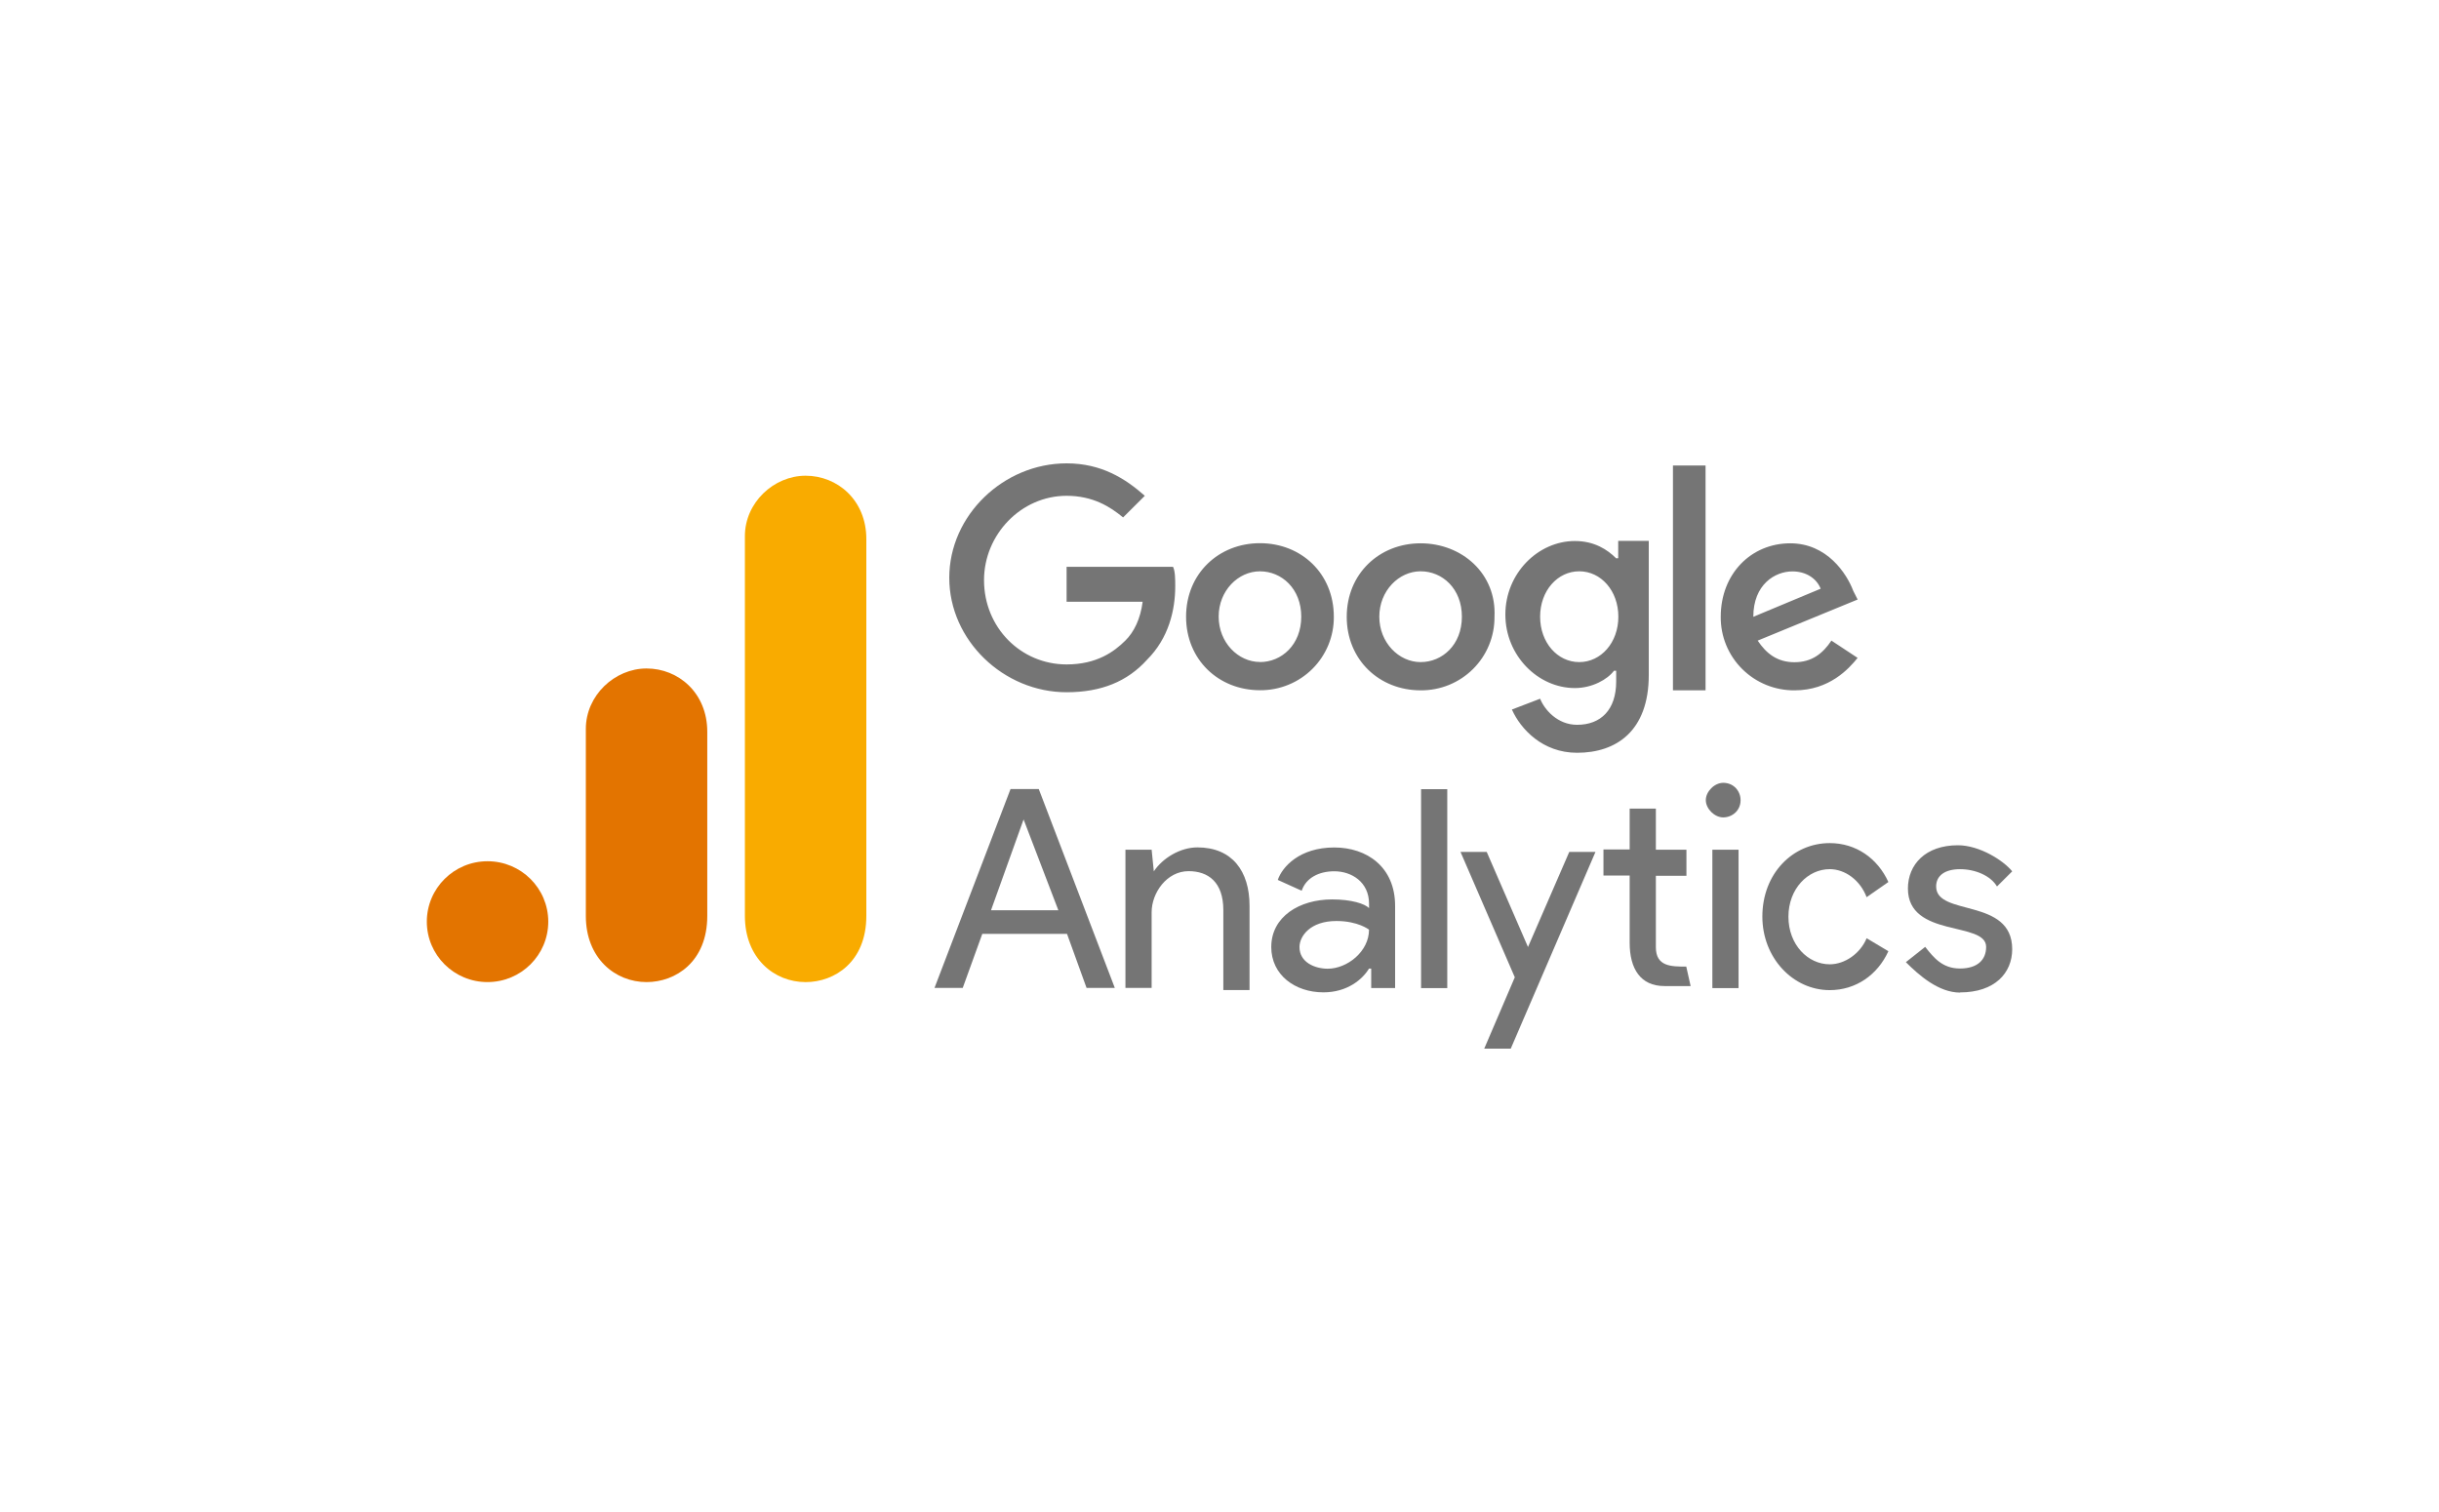
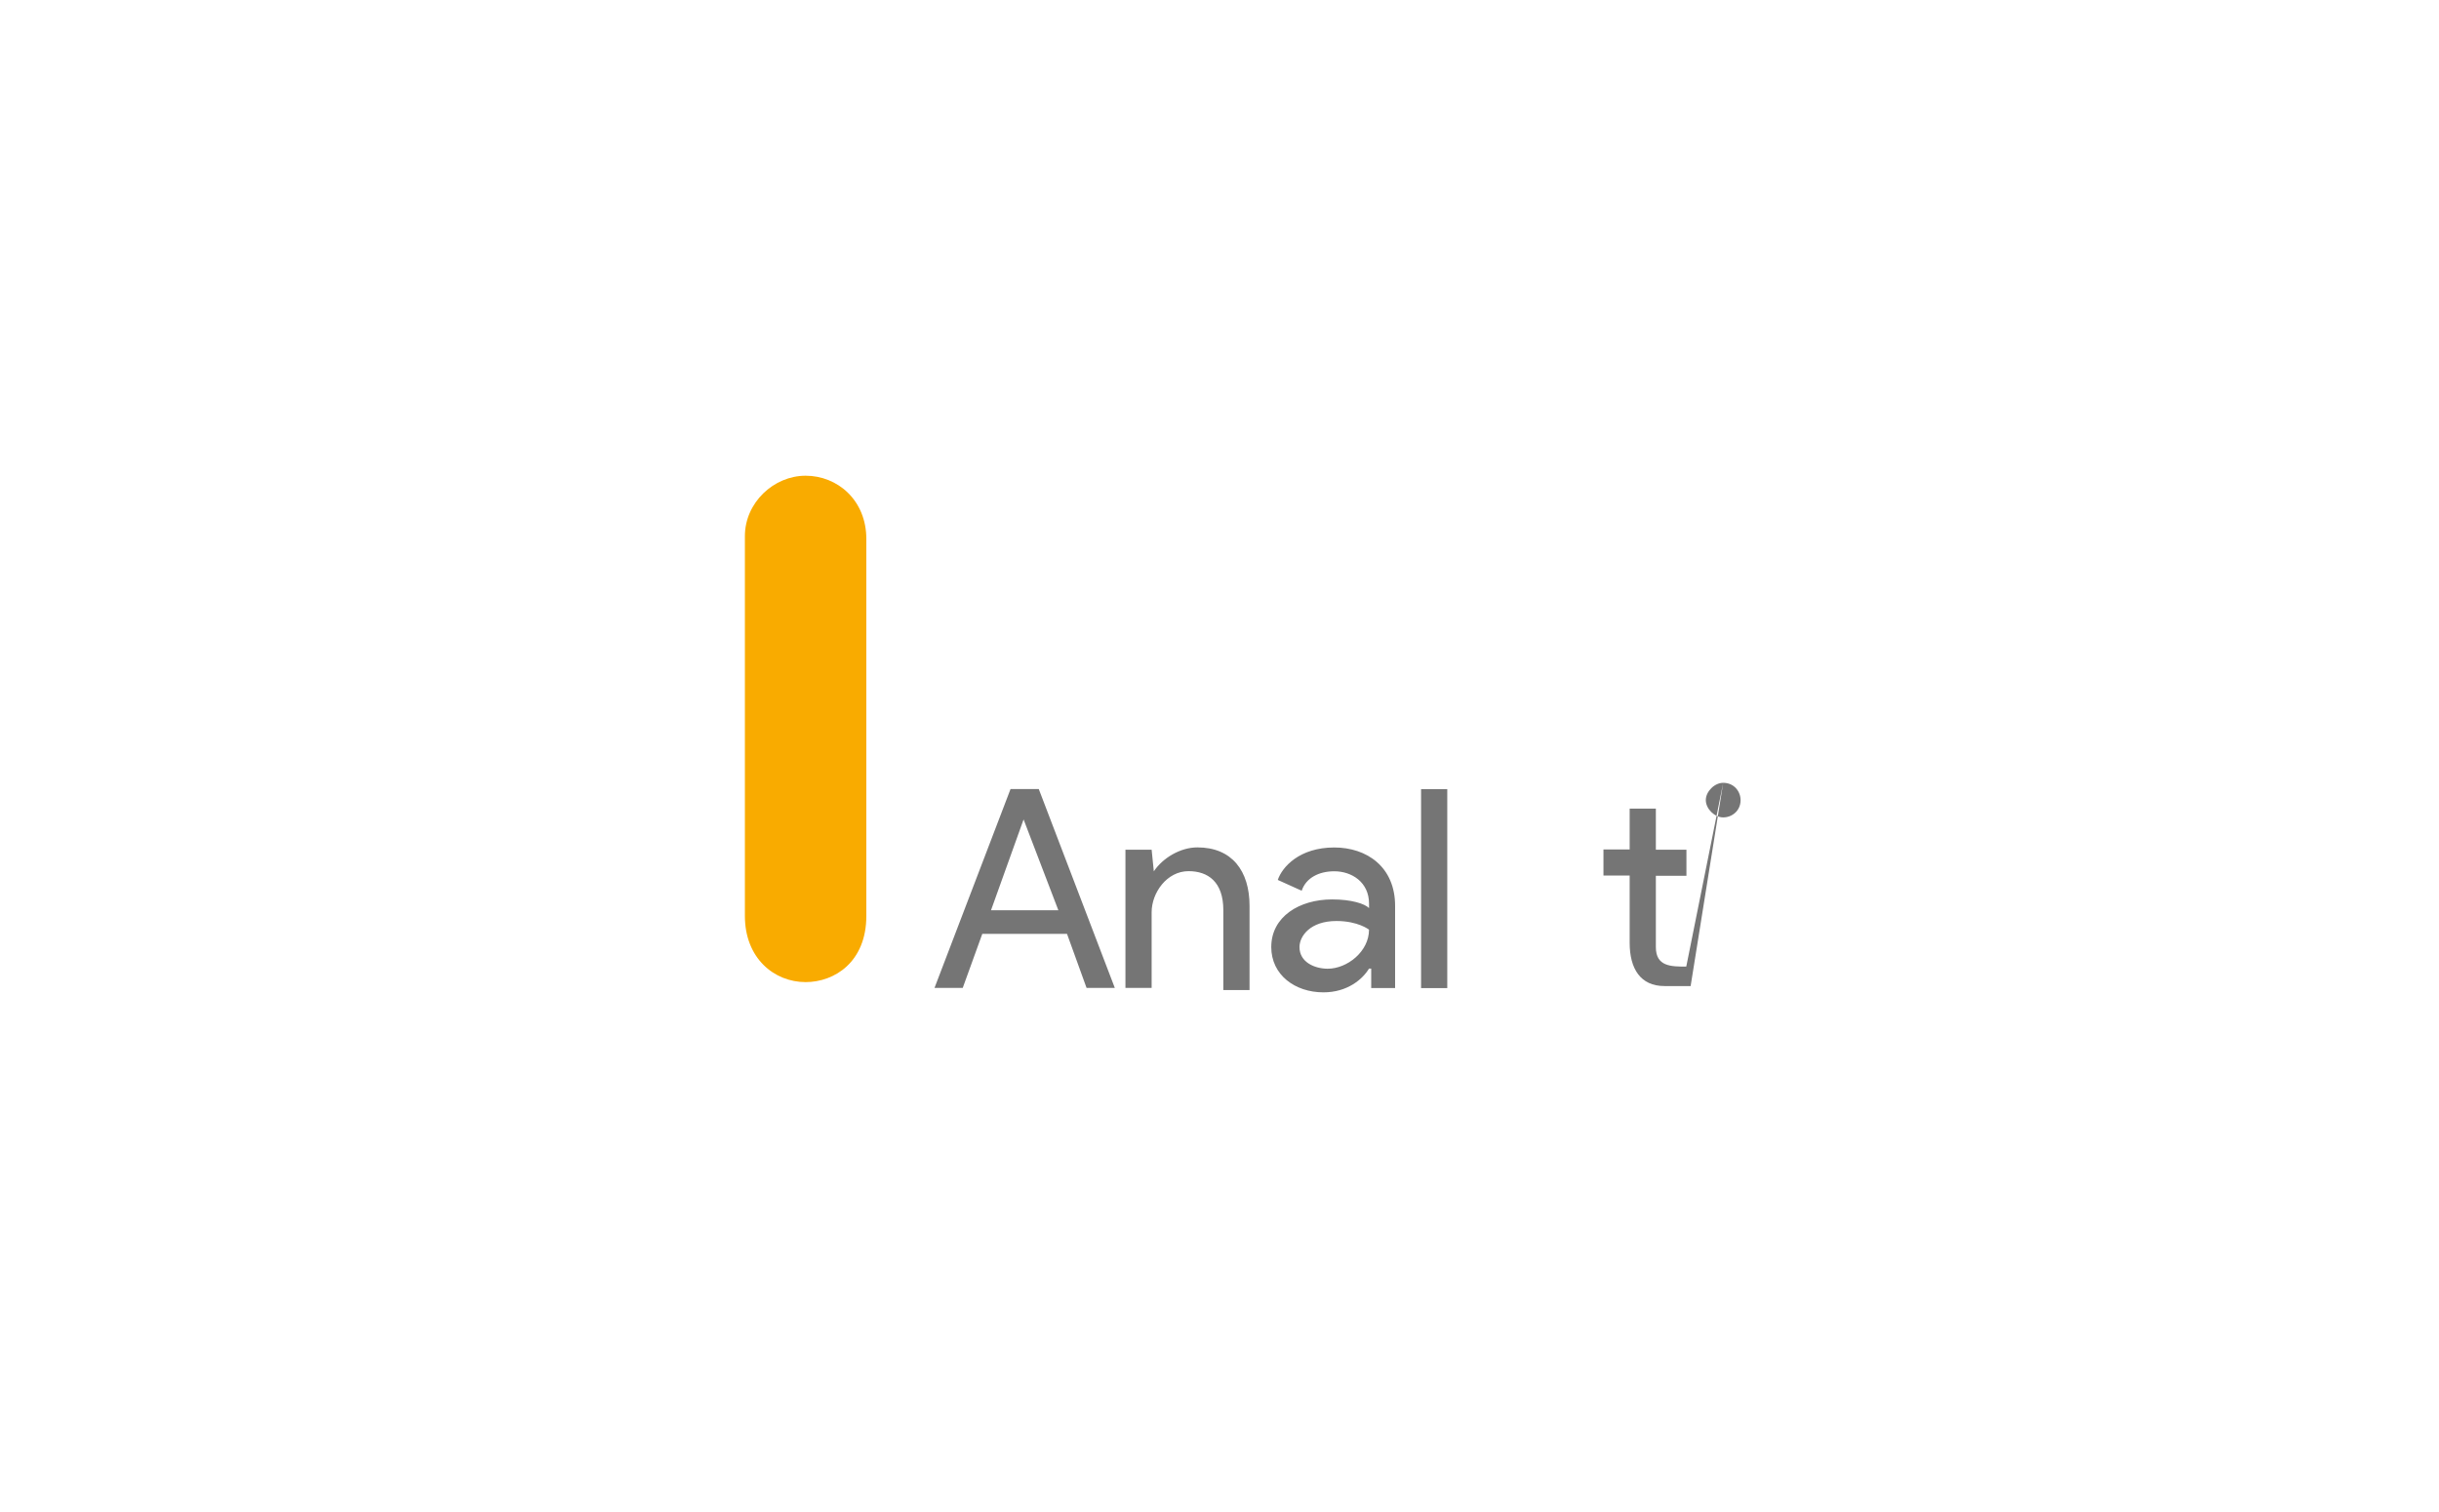
<svg xmlns="http://www.w3.org/2000/svg" width="200" height="124" viewBox="0 0 200 124" fill="none">
  <path d="M83.935 67.202L86.786 74.651H81.263L83.935 67.202ZM82.866 64.707L76.63 81.019H78.945L80.549 76.587H87.496L89.099 81.019H91.415L85.179 64.707H82.863H82.866ZM116.529 81.033H118.677V64.719H116.529V81.031V81.033ZM94.624 71.445C95.336 70.381 96.772 69.495 98.187 69.495C101.038 69.495 102.463 71.445 102.463 74.283V81.197H100.314V74.637C100.314 72.332 99.067 71.444 97.464 71.444C95.681 71.444 94.435 73.218 94.435 74.814V81.02H92.287V69.687H94.435L94.614 71.461L94.624 71.445ZM104.245 77.664C104.245 75.169 106.561 73.762 109.235 73.762C110.838 73.762 111.909 74.119 112.263 74.472V74.115C112.263 72.341 110.838 71.454 109.413 71.454C108.165 71.454 107.097 71.986 106.739 73.049L104.779 72.163C105.137 71.099 106.561 69.502 109.41 69.502C112.084 69.502 114.4 71.097 114.4 74.29V81.028H112.44V79.433H112.261C111.726 80.319 110.479 81.383 108.52 81.383C106.204 81.383 104.244 79.965 104.244 77.66M112.261 76.242C112.261 76.242 111.37 75.532 109.587 75.532C107.438 75.532 106.559 76.774 106.559 77.671C106.559 78.912 107.806 79.445 108.874 79.445C110.478 79.445 112.26 78.026 112.26 76.252" fill="#757575" />
-   <path fill-rule="evenodd" clip-rule="evenodd" d="M121.708 85.999L124.215 80.148L119.762 69.864H121.911L125.297 77.665L128.682 69.864H130.831L123.883 85.999H121.734H121.708ZM153.067 73.585C152.532 72.166 151.285 71.28 150.039 71.28C148.257 71.28 146.653 72.875 146.653 75.181C146.653 77.487 148.257 79.083 150.039 79.083C151.286 79.083 152.546 78.197 153.067 76.944L154.849 78.009C153.959 79.96 152.176 81.201 150.039 81.201C147.01 81.201 144.515 78.54 144.515 75.172C144.515 71.626 147.022 69.143 150.039 69.143C152.187 69.143 153.959 70.384 154.849 72.335L153.067 73.576V73.585Z" fill="#757575" />
-   <path d="M160.726 81.388C163.577 81.388 165.002 79.793 165.002 77.842C165.002 73.587 158.766 75.181 158.766 72.7C158.766 71.814 159.479 71.282 160.726 71.282C161.973 71.282 163.233 71.814 163.754 72.7L165.002 71.459C164.289 70.573 162.328 69.32 160.549 69.32C157.875 69.32 156.451 70.916 156.451 72.867C156.451 76.945 162.865 75.528 162.865 77.654C162.865 78.719 162.152 79.428 160.716 79.428C159.28 79.428 158.568 78.542 157.866 77.654L156.283 78.908C157.352 79.972 158.957 81.403 160.735 81.403L160.726 81.388ZM140.415 81.034H142.563V69.686H140.415V81.034Z" fill="#757575" />
-   <path fill-rule="evenodd" clip-rule="evenodd" d="M141.303 64.199C142.194 64.199 142.729 64.909 142.729 65.618C142.729 66.504 142.016 67.036 141.303 67.036C140.591 67.036 139.878 66.327 139.878 65.618C139.878 64.909 140.591 64.199 141.303 64.199ZM138.275 79.272L138.633 80.867H136.484C134.524 80.867 133.634 79.449 133.634 77.321V71.803H131.485V69.664H133.634V66.316H135.782V69.686H138.289V71.824H135.782V77.675C135.782 79.271 137.03 79.271 138.289 79.271L138.275 79.272Z" fill="#757575" />
-   <path d="M87.462 46.686V49.347H93.698C93.519 50.765 92.985 51.842 92.273 52.539C91.382 53.425 89.957 54.49 87.462 54.49C83.721 54.49 80.691 51.476 80.691 47.575C80.691 43.852 83.72 40.661 87.462 40.661C89.611 40.661 91.025 41.547 92.094 42.435L93.876 40.661C92.273 39.243 90.313 38 87.462 38C82.296 38 77.841 42.255 77.841 47.385C77.841 52.515 82.293 56.771 87.462 56.771C90.313 56.771 92.452 55.885 94.054 54.11C95.836 52.336 96.37 50.031 96.37 48.08C96.37 47.548 96.37 46.839 96.19 46.485H87.461L87.462 46.686ZM103.317 44.547C99.932 44.547 97.259 47.042 97.259 50.577C97.259 54.111 99.933 56.606 103.317 56.606C104.115 56.613 104.906 56.462 105.644 56.161C106.382 55.861 107.053 55.417 107.617 54.856C108.181 54.294 108.627 53.627 108.929 52.892C109.23 52.157 109.382 51.37 109.375 50.577C109.375 47.03 106.701 44.547 103.317 44.547ZM103.317 54.289C101.535 54.289 99.932 52.694 99.932 50.566C99.932 48.438 101.535 46.854 103.317 46.854C105.099 46.854 106.704 48.28 106.704 50.573C106.704 52.866 105.1 54.296 103.318 54.296L103.317 54.289ZM132.527 45.788C131.815 45.078 130.745 44.369 129.142 44.369C126.113 44.369 123.441 47.03 123.441 50.398C123.441 53.766 126.115 56.428 129.142 56.428C130.567 56.428 131.816 55.718 132.349 55.009H132.528V55.895C132.528 58.2 131.281 59.442 129.321 59.442C127.718 59.442 126.647 58.2 126.292 57.303L123.977 58.189C124.689 59.785 126.483 61.736 129.322 61.736C132.53 61.736 135.201 59.962 135.201 55.352V44.359H132.694V45.778L132.527 45.788ZM129.499 54.299C127.717 54.299 126.291 52.703 126.291 50.575C126.291 48.447 127.717 46.852 129.499 46.852C131.281 46.852 132.706 48.447 132.706 50.575C132.706 52.703 131.281 54.299 129.499 54.299ZM116.491 44.557C113.105 44.557 110.433 47.052 110.433 50.586C110.433 54.12 113.107 56.615 116.491 56.615C117.288 56.622 118.079 56.471 118.818 56.171C119.556 55.87 120.227 55.426 120.791 54.865C121.355 54.304 121.801 53.636 122.102 52.902C122.404 52.167 122.556 51.38 122.549 50.586C122.728 47.04 119.875 44.557 116.491 44.557ZM116.491 54.299C114.709 54.299 113.105 52.703 113.105 50.575C113.105 48.447 114.709 46.852 116.491 46.852C118.273 46.852 119.876 48.27 119.876 50.575C119.876 52.88 118.273 54.299 116.491 54.299ZM137.183 38.175H139.857V56.615H137.183V38.175ZM147.16 54.31C145.735 54.31 144.844 53.601 144.131 52.537L152.328 49.167L151.969 48.458C151.435 47.04 149.821 44.557 146.803 44.557C143.595 44.557 141.102 47.052 141.102 50.586C141.095 51.38 141.246 52.167 141.548 52.902C141.85 53.636 142.296 54.304 142.86 54.865C143.424 55.426 144.095 55.87 144.833 56.171C145.571 56.471 146.362 56.622 147.16 56.615C150.011 56.615 151.612 54.842 152.326 53.954L150.178 52.536C149.465 53.6 148.574 54.309 147.149 54.309L147.16 54.31ZM146.981 46.861C148.05 46.861 148.941 47.394 149.297 48.28L143.773 50.585C143.773 47.924 145.556 46.861 146.981 46.861Z" fill="#757575" />
+   <path fill-rule="evenodd" clip-rule="evenodd" d="M141.303 64.199C142.194 64.199 142.729 64.909 142.729 65.618C142.729 66.504 142.016 67.036 141.303 67.036C140.591 67.036 139.878 66.327 139.878 65.618C139.878 64.909 140.591 64.199 141.303 64.199ZL138.633 80.867H136.484C134.524 80.867 133.634 79.449 133.634 77.321V71.803H131.485V69.664H133.634V66.316H135.782V69.686H138.289V71.824H135.782V77.675C135.782 79.271 137.03 79.271 138.289 79.271L138.275 79.272Z" fill="#757575" />
  <path d="M61.082 43.969V75.116C61.082 78.601 63.5 80.543 66.061 80.543C68.432 80.543 71.04 78.891 71.04 75.116V44.205C71.04 41.01 68.669 39.014 66.061 39.014C63.453 39.014 61.082 41.215 61.082 43.969Z" fill="#F9AB00" />
-   <path d="M48.039 59.778V75.115C48.039 78.6 50.457 80.542 53.018 80.542C55.389 80.542 57.997 78.89 57.997 75.115V60.013C57.997 56.819 55.626 54.822 53.018 54.822C50.41 54.822 48.039 57.024 48.039 59.778Z" fill="#E37400" />
-   <path d="M39.979 80.541C42.729 80.541 44.958 78.323 44.958 75.586C44.958 72.849 42.729 70.631 39.979 70.631C37.229 70.631 35 72.849 35 75.586C35 78.323 37.229 80.541 39.979 80.541Z" fill="#E37400" />
</svg>